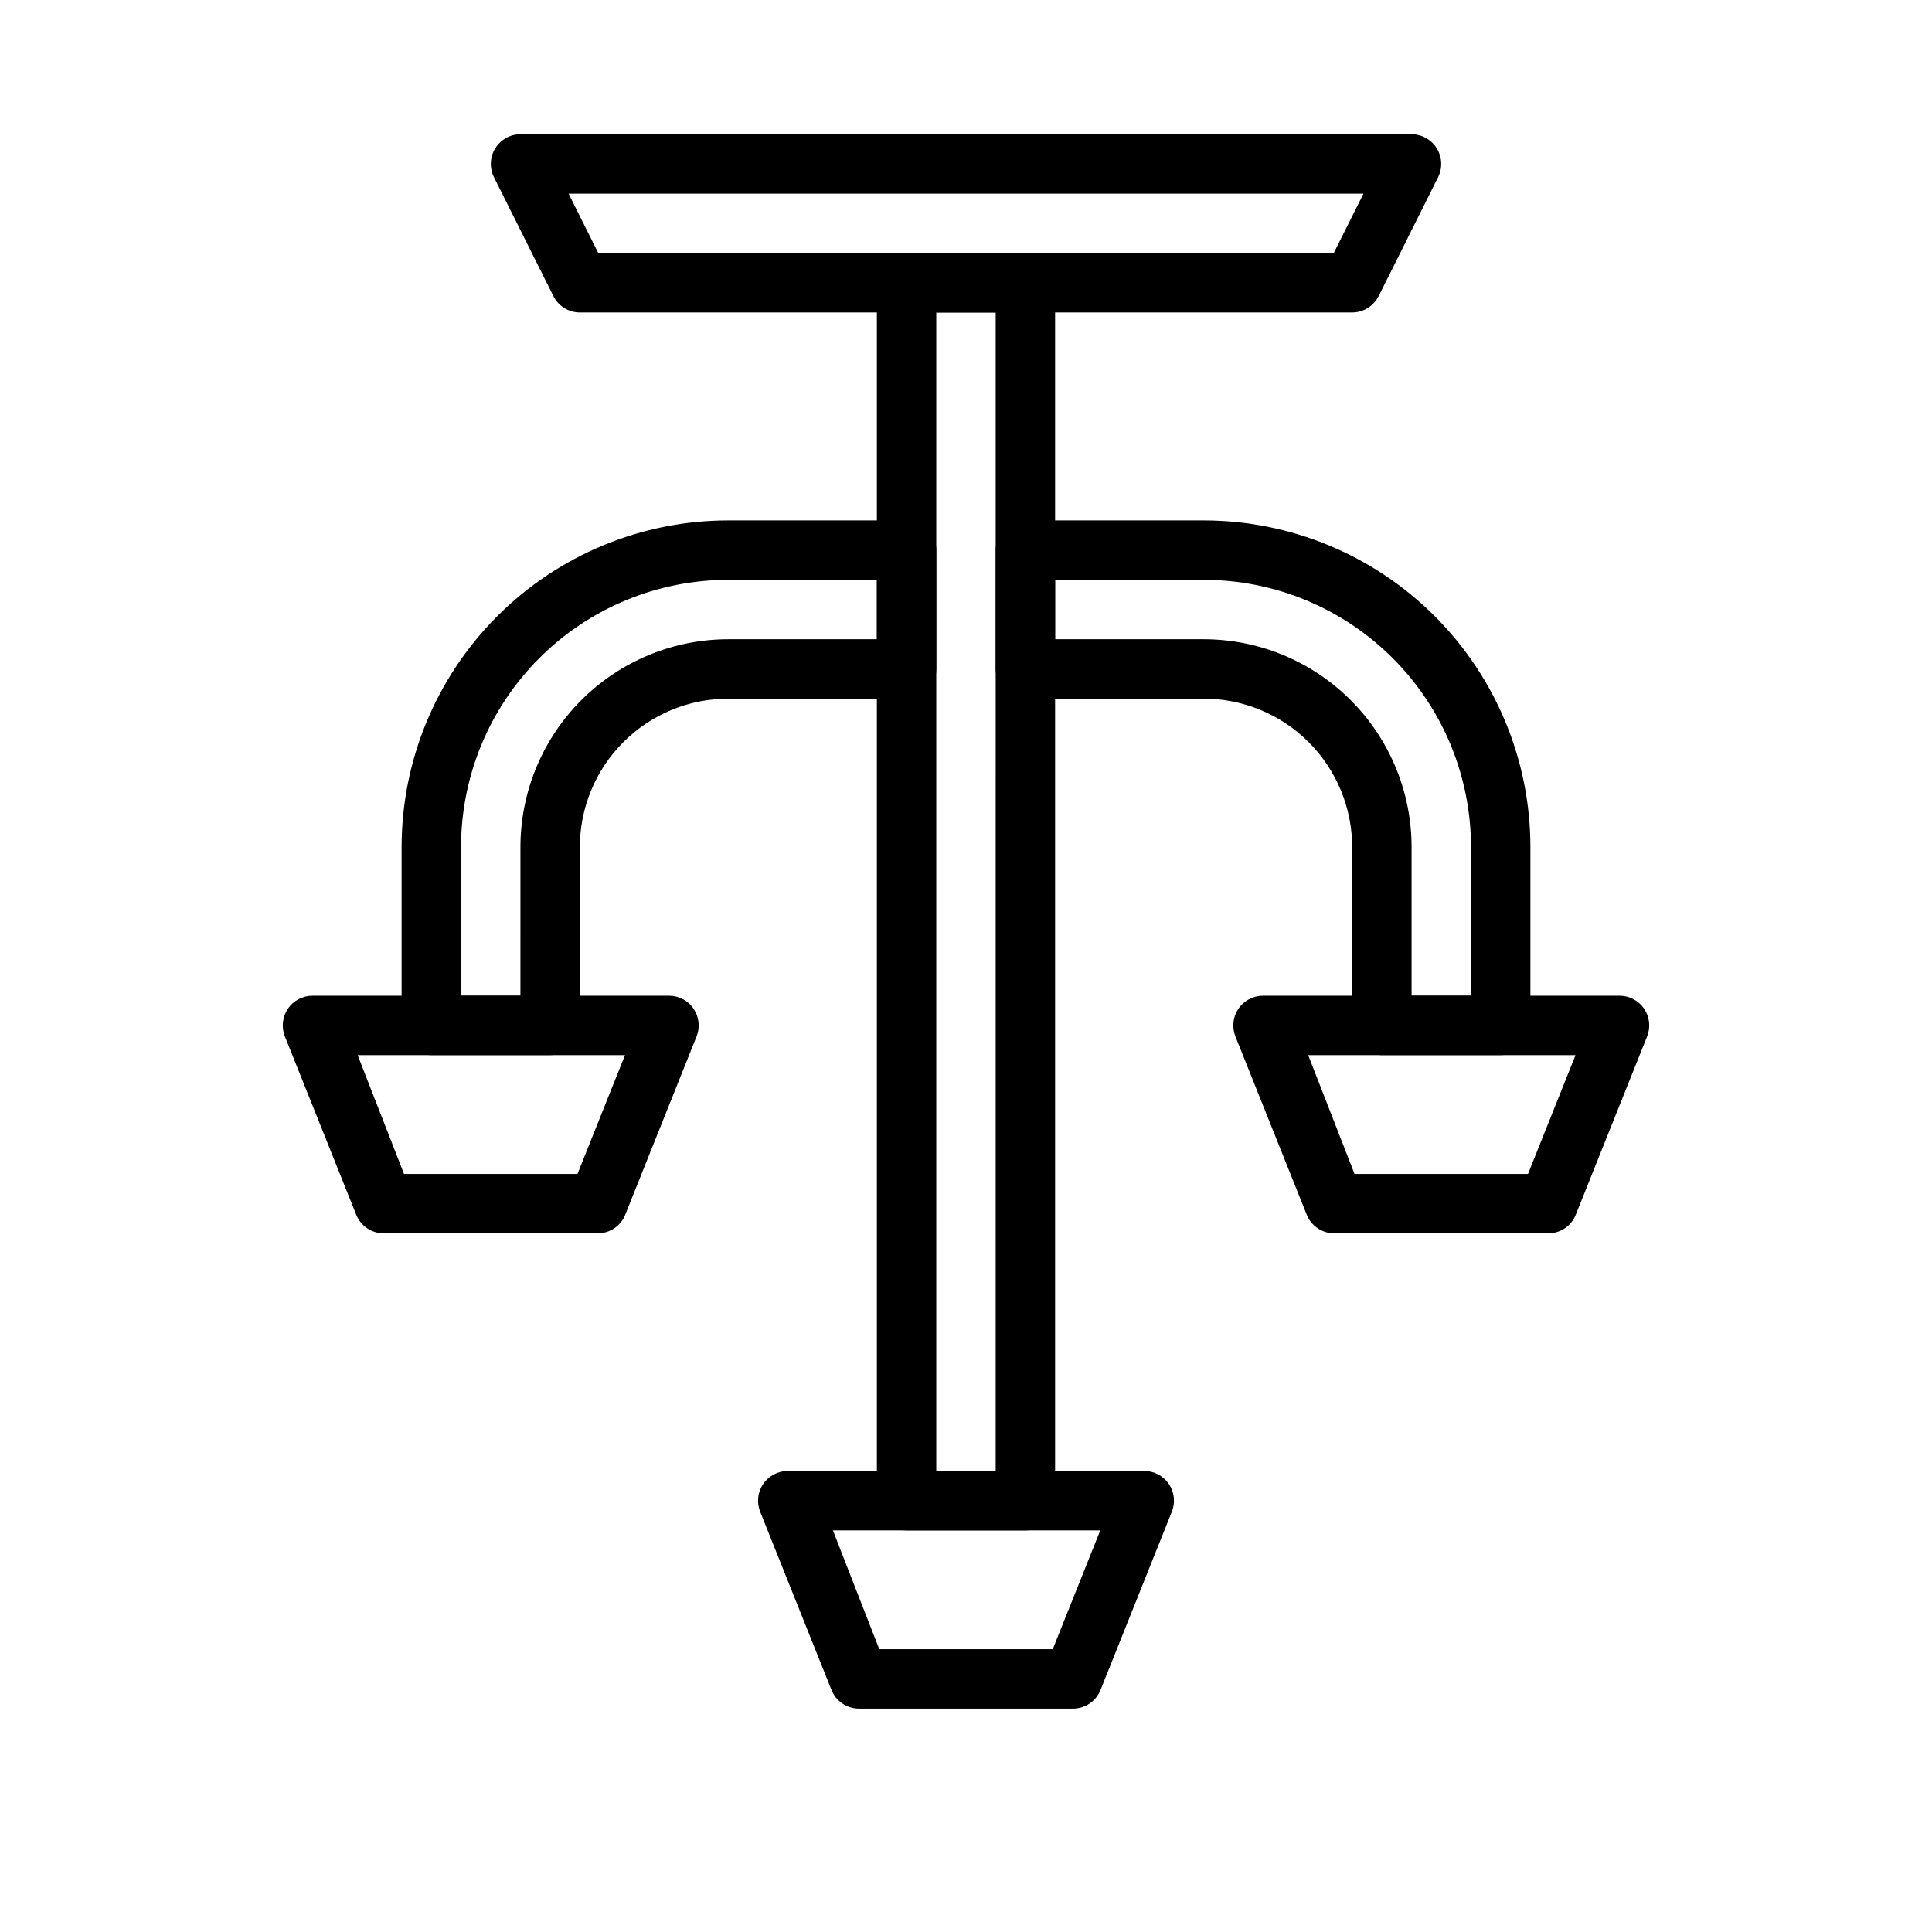
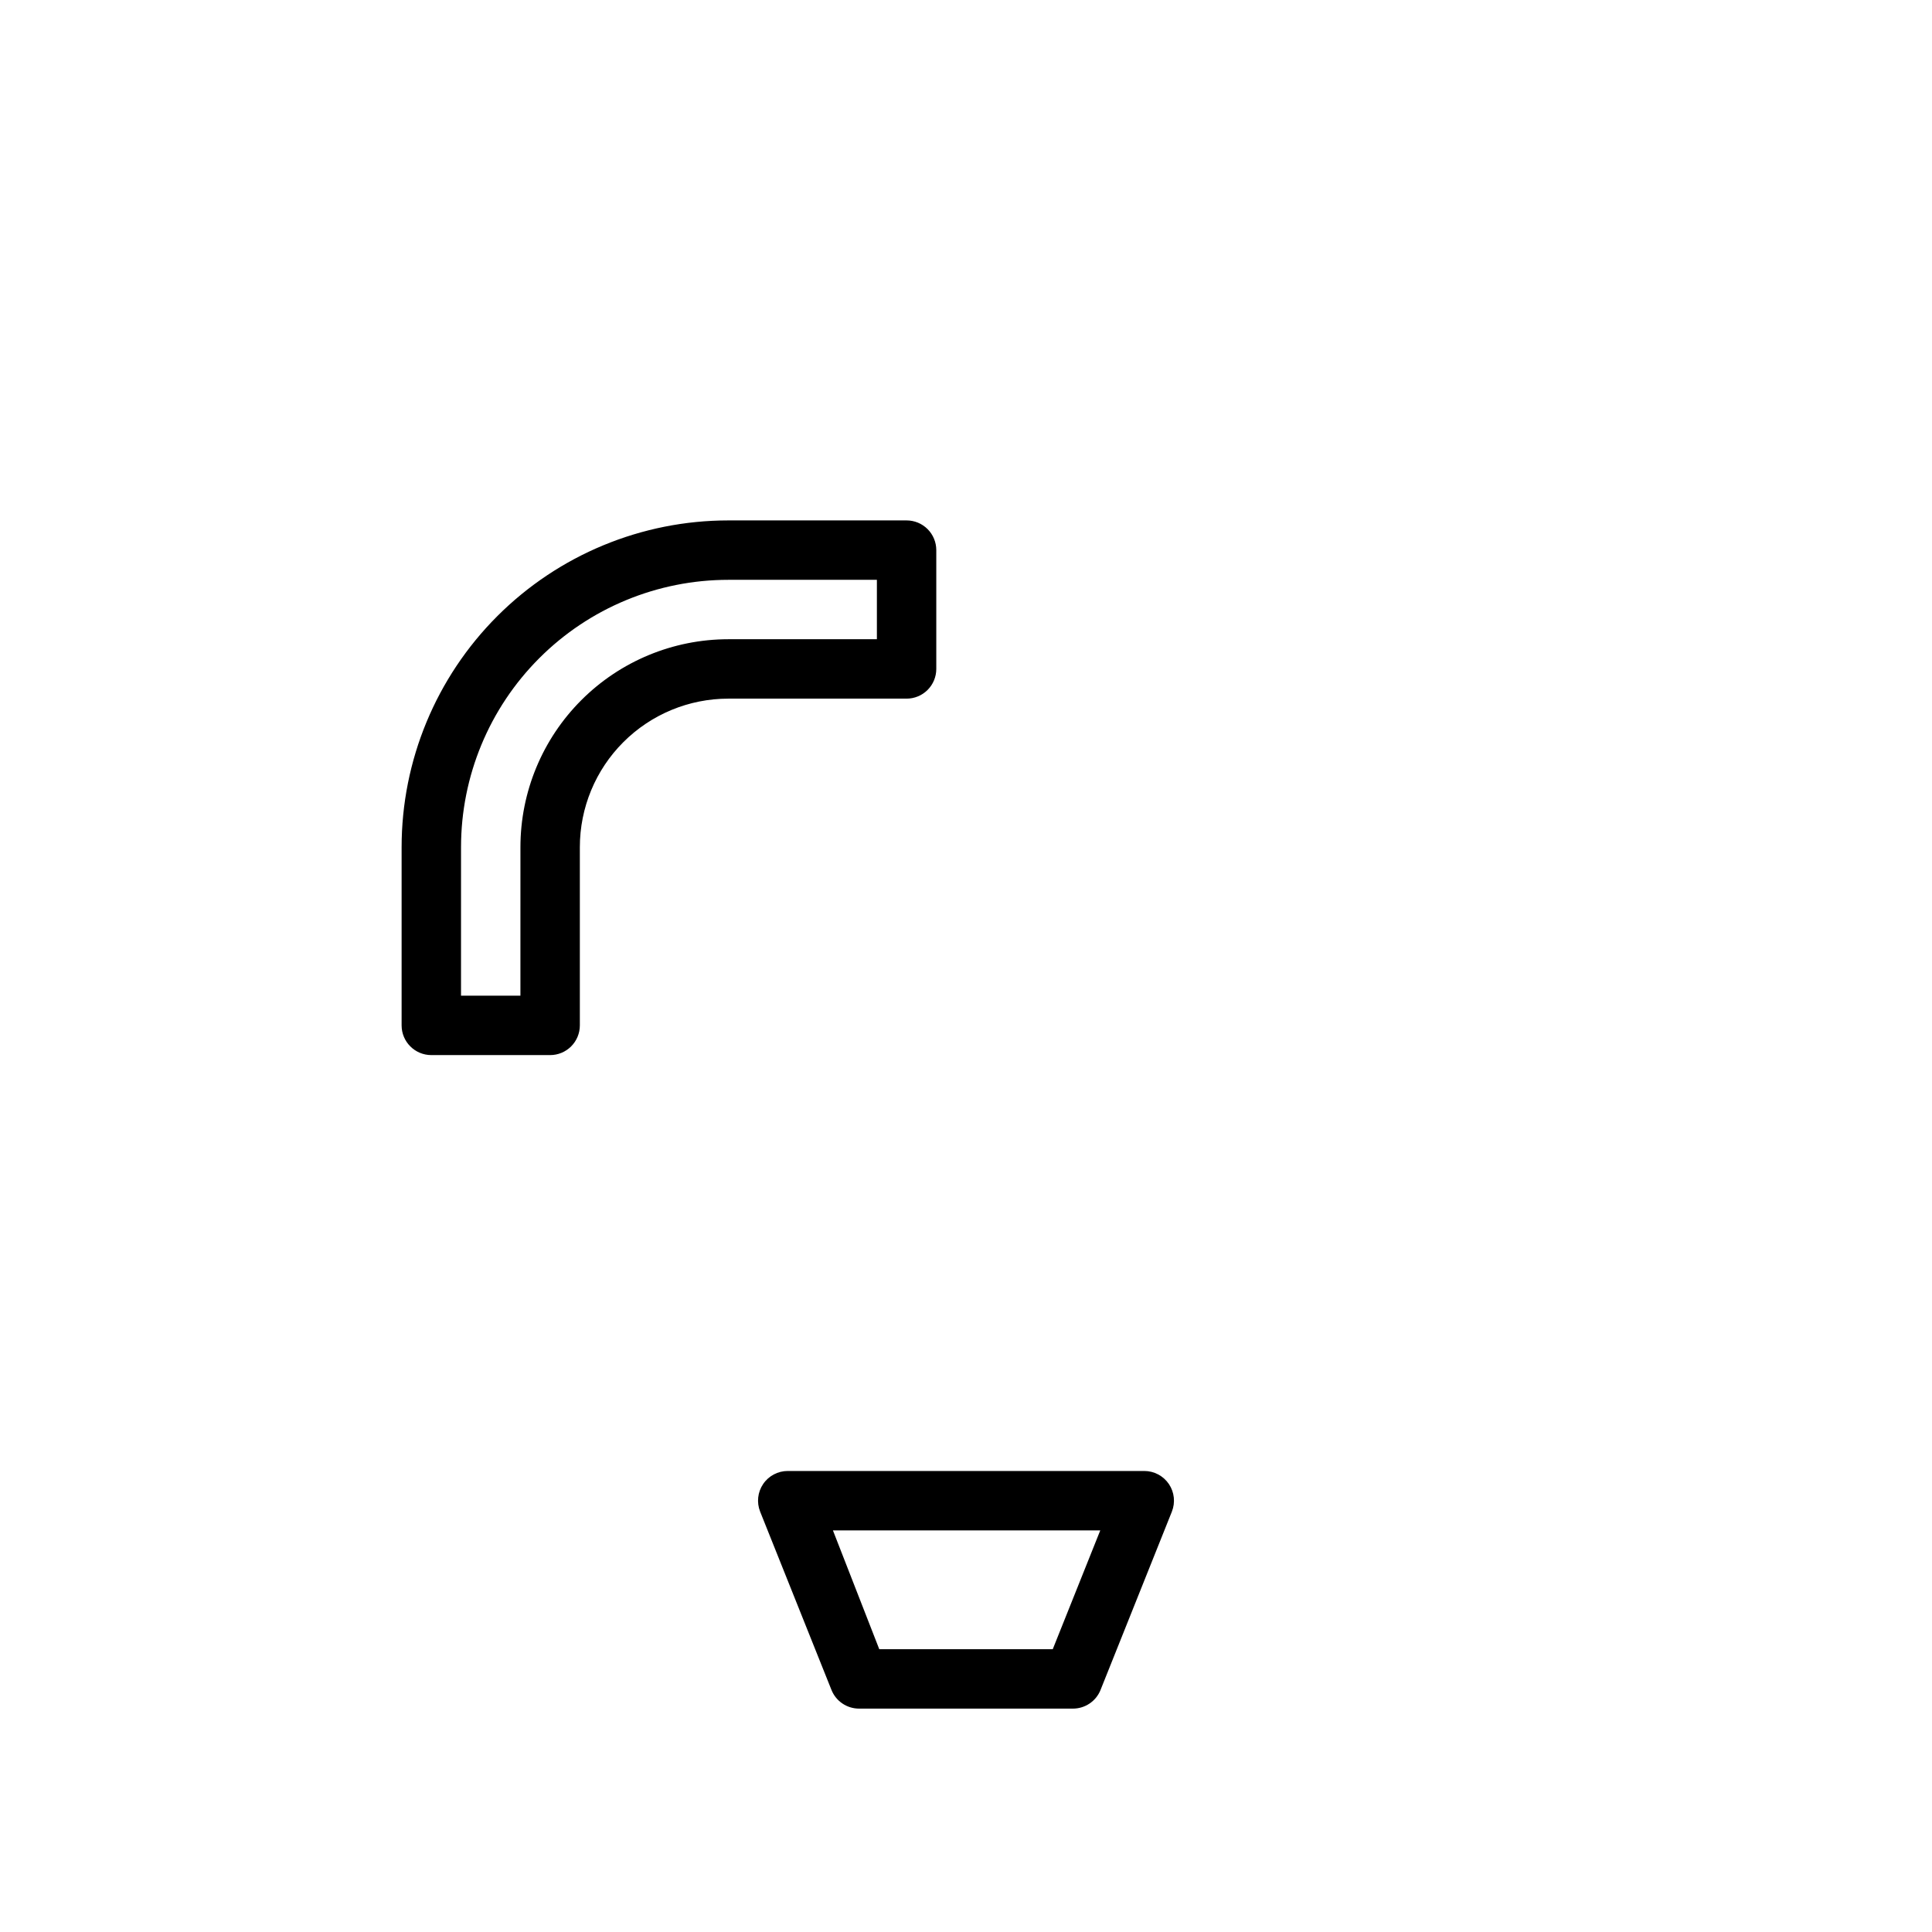
<svg xmlns="http://www.w3.org/2000/svg" fill="#000000" width="800px" height="800px" version="1.1" viewBox="144 144 512 512">
  <g>
-     <path d="m502.34 226.81h-204.67c-2.965-0.008-5.676-1.68-7.008-4.328l-15.742-31.488h-0.004c-1.227-2.438-1.105-5.336 0.324-7.66 1.426-2.324 3.957-3.746 6.684-3.754h236.16c2.731 0.008 5.258 1.43 6.688 3.754 1.426 2.324 1.547 5.223 0.32 7.66l-15.742 31.488h-0.004c-1.332 2.648-4.039 4.32-7.004 4.328zm-199.79-15.742h194.91l7.871-15.742-210.65-0.004z" />
-     <path d="m415.74 549.57h-31.488c-4.348 0-7.871-3.523-7.871-7.871v-322.75c0-4.348 3.523-7.871 7.871-7.871h31.488c2.09 0 4.09 0.828 5.566 2.305 1.477 1.477 2.305 3.481 2.305 5.566v322.75c0 2.086-0.828 4.09-2.305 5.566-1.477 1.477-3.477 2.305-5.566 2.305zm-23.617-15.742h15.742l0.004-307.01h-15.746z" />
    <path d="m289.79 423.61h-31.488c-4.348 0-7.871-3.523-7.871-7.871v-47.23c0-22.969 9.125-44.992 25.363-61.23s38.262-25.363 61.23-25.363h47.23c2.09 0 4.09 0.828 5.566 2.305 1.477 1.477 2.305 3.481 2.305 5.566v31.488c0 2.09-0.828 4.09-2.305 5.566-1.477 1.477-3.477 2.305-5.566 2.305h-47.23c-10.441 0-20.453 4.148-27.832 11.531-7.383 7.379-11.527 17.391-11.527 27.832v47.23c0 2.09-0.832 4.09-2.309 5.566-1.477 1.477-3.477 2.305-5.566 2.305zm-23.617-15.742h15.742l0.004-39.359c0-14.617 5.805-28.633 16.141-38.965 10.332-10.336 24.348-16.141 38.965-16.141h39.359v-15.742h-39.359c-18.793 0-36.812 7.461-50.098 20.75-13.289 13.285-20.75 31.305-20.75 50.098z" />
-     <path d="m541.7 423.61h-31.488c-4.348 0-7.871-3.523-7.871-7.871v-47.23c0-10.441-4.148-20.453-11.531-27.832-7.379-7.383-17.391-11.531-27.828-11.531h-47.234c-4.348 0-7.871-3.523-7.871-7.871v-31.488c0-4.348 3.523-7.871 7.871-7.871h47.234c22.965 0 44.988 9.125 61.227 25.363 16.242 16.238 25.363 38.262 25.363 61.23v47.23c0 2.09-0.828 4.09-2.305 5.566-1.477 1.477-3.481 2.305-5.566 2.305zm-23.617-15.742h15.742l0.004-39.359c0-18.793-7.465-36.812-20.754-50.098-13.285-13.289-31.305-20.75-50.094-20.75h-39.363v15.742h39.363c14.613 0 28.629 5.805 38.961 16.141 10.336 10.332 16.141 24.348 16.141 38.965z" />
-     <path d="m302.39 470.85h-56.68c-3.227 0.004-6.129-1.965-7.32-4.961l-18.895-47.23c-0.965-2.422-0.668-5.164 0.789-7.32 1.465-2.172 3.914-3.469 6.531-3.465h94.465c2.621-0.004 5.07 1.293 6.535 3.465 1.457 2.156 1.754 4.898 0.785 7.32l-18.895 47.23h0.004c-1.195 2.996-4.094 4.965-7.32 4.961zm-51.324-15.742h45.973l12.594-31.488h-70.848z" />
-     <path d="m554.29 470.85h-56.676c-3.227 0.004-6.129-1.965-7.324-4.961l-18.895-47.23h0.004c-0.965-2.422-0.672-5.164 0.785-7.32 1.469-2.172 3.918-3.469 6.535-3.465h94.465c2.617-0.004 5.066 1.293 6.535 3.465 1.457 2.156 1.75 4.898 0.785 7.32l-18.895 47.23c-1.191 2.996-4.094 4.965-7.32 4.961zm-51.324-15.742h45.973l12.594-31.488h-70.848z" />
    <path d="m428.34 596.8h-56.676c-3.227 0-6.129-1.965-7.32-4.961l-18.895-47.23c-0.965-2.422-0.672-5.164 0.789-7.324 1.465-2.168 3.914-3.465 6.531-3.461h94.465c2.617-0.004 5.066 1.293 6.535 3.461 1.457 2.16 1.75 4.902 0.785 7.324l-18.895 47.23h0.004c-1.195 2.996-4.098 4.961-7.324 4.961zm-51.324-15.742h45.973l12.594-31.488h-70.848z" />
  </g>
</svg>